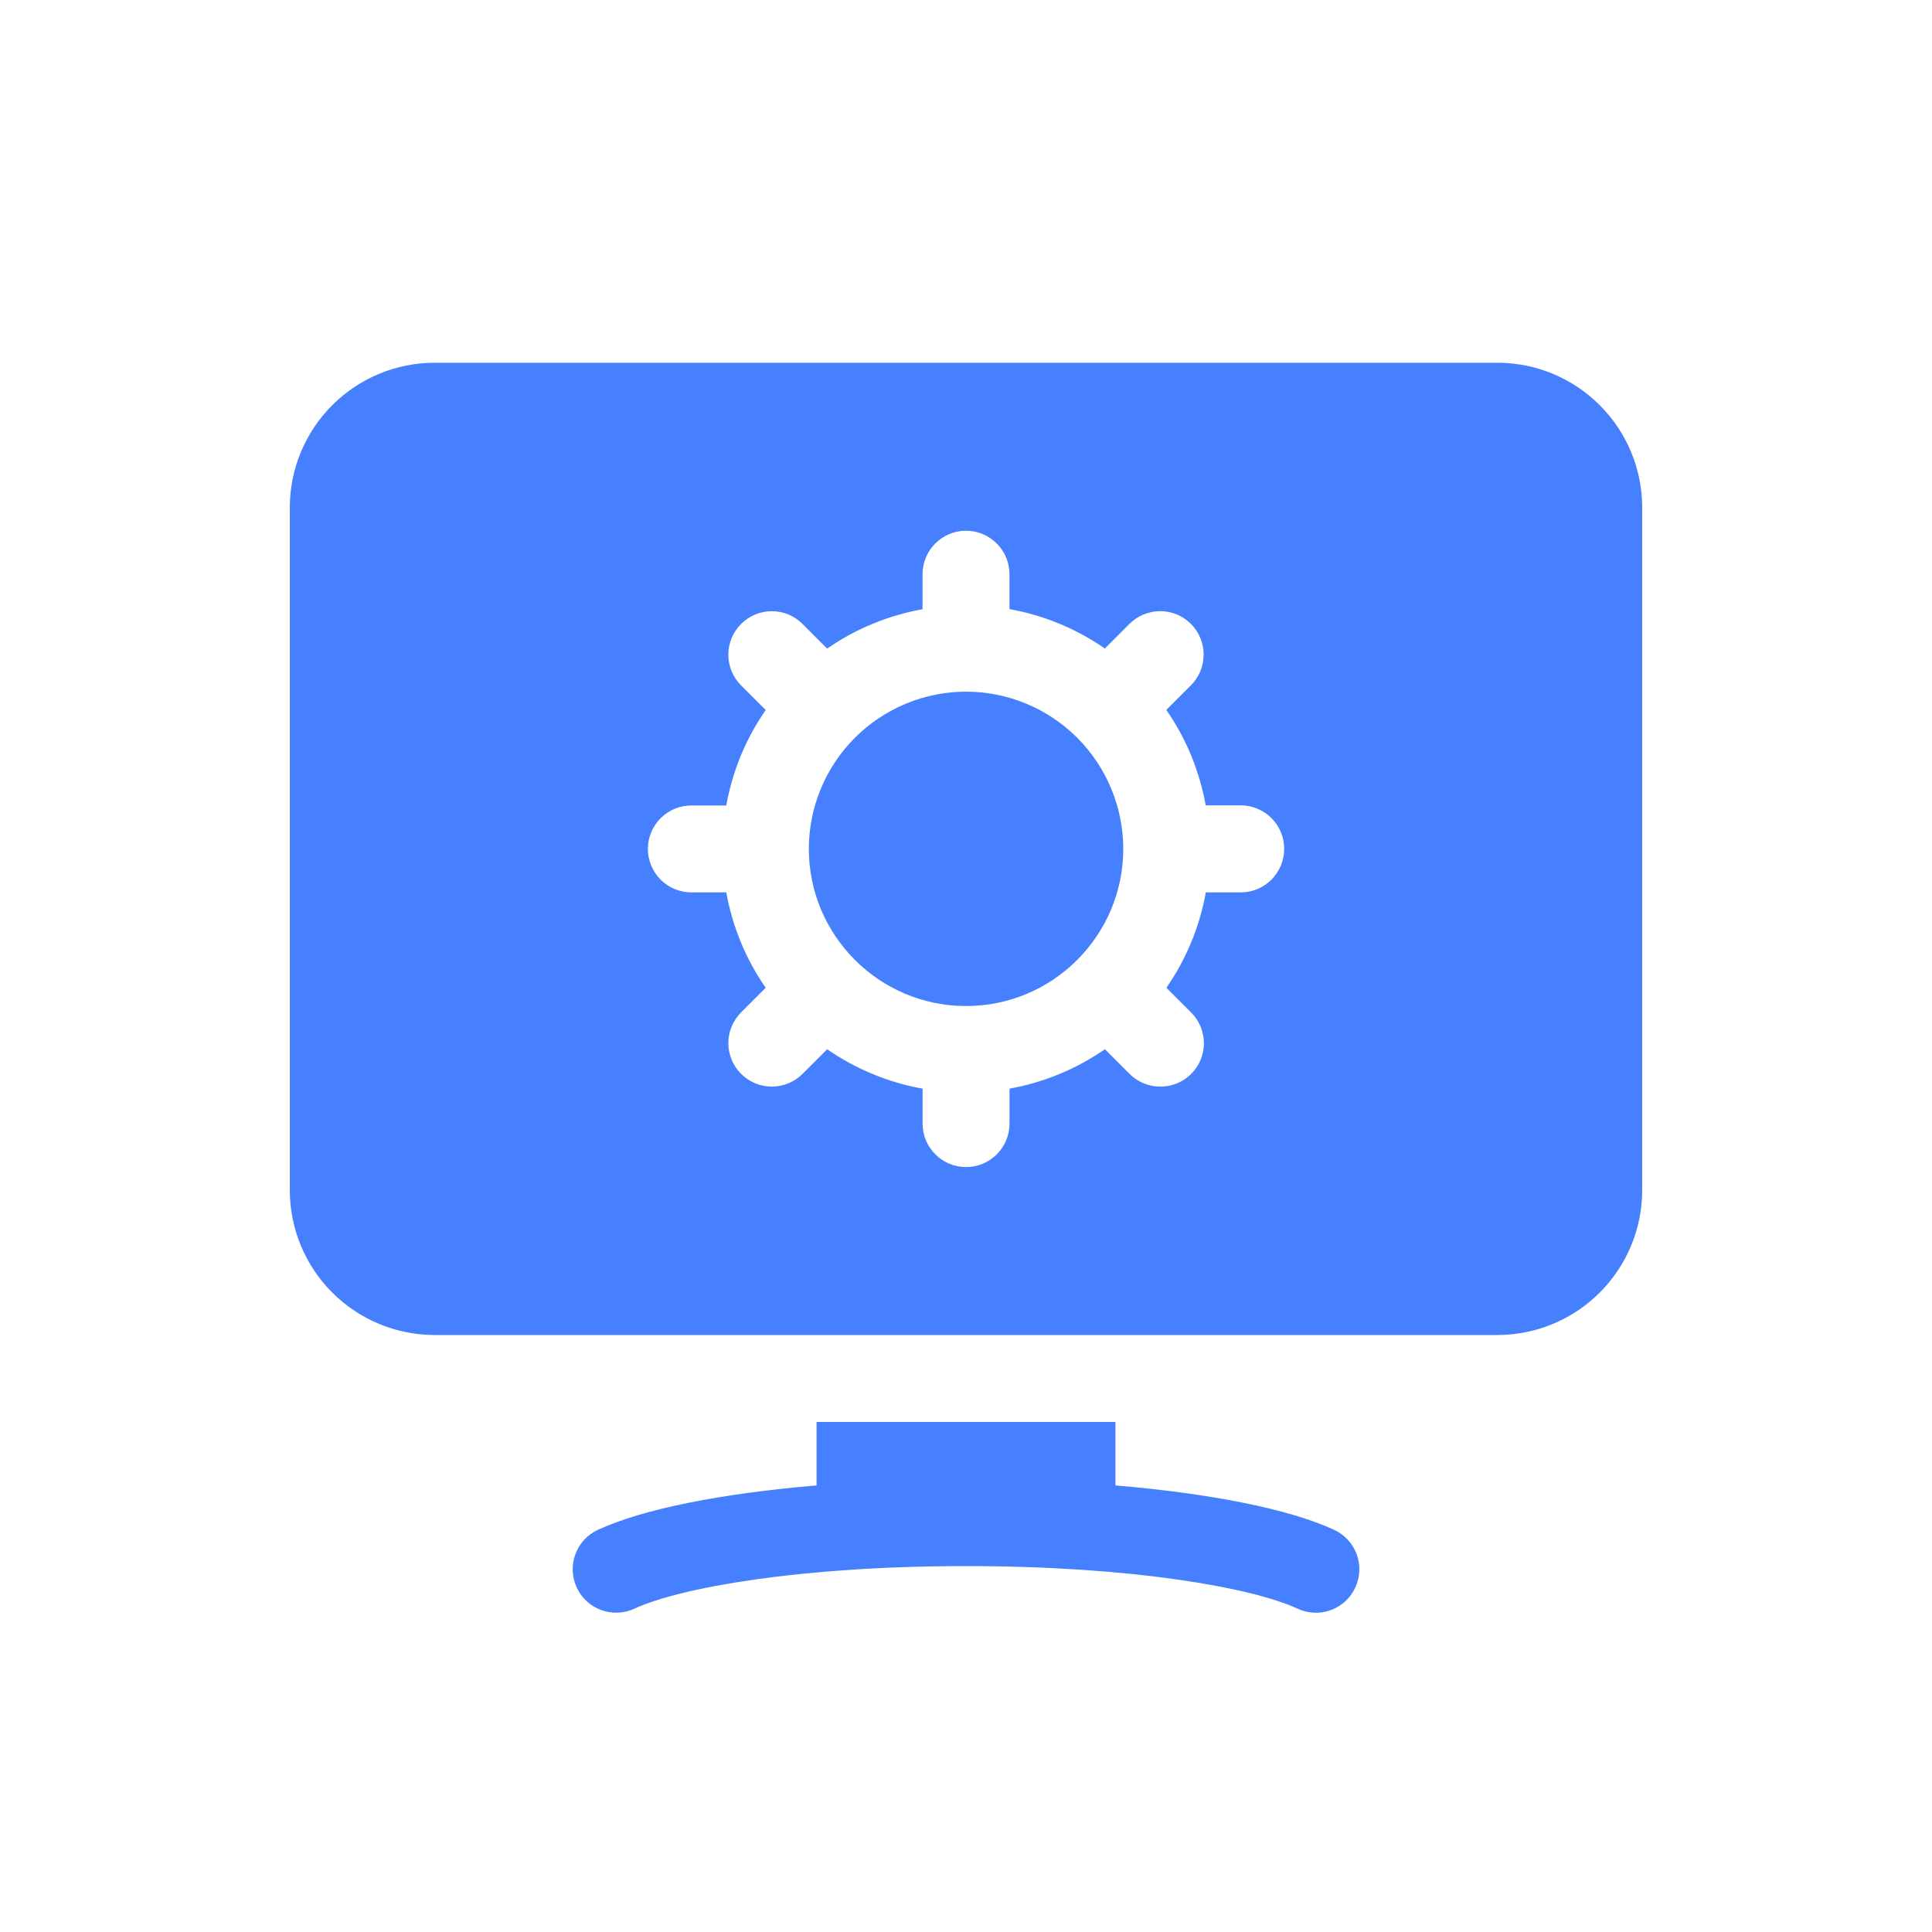
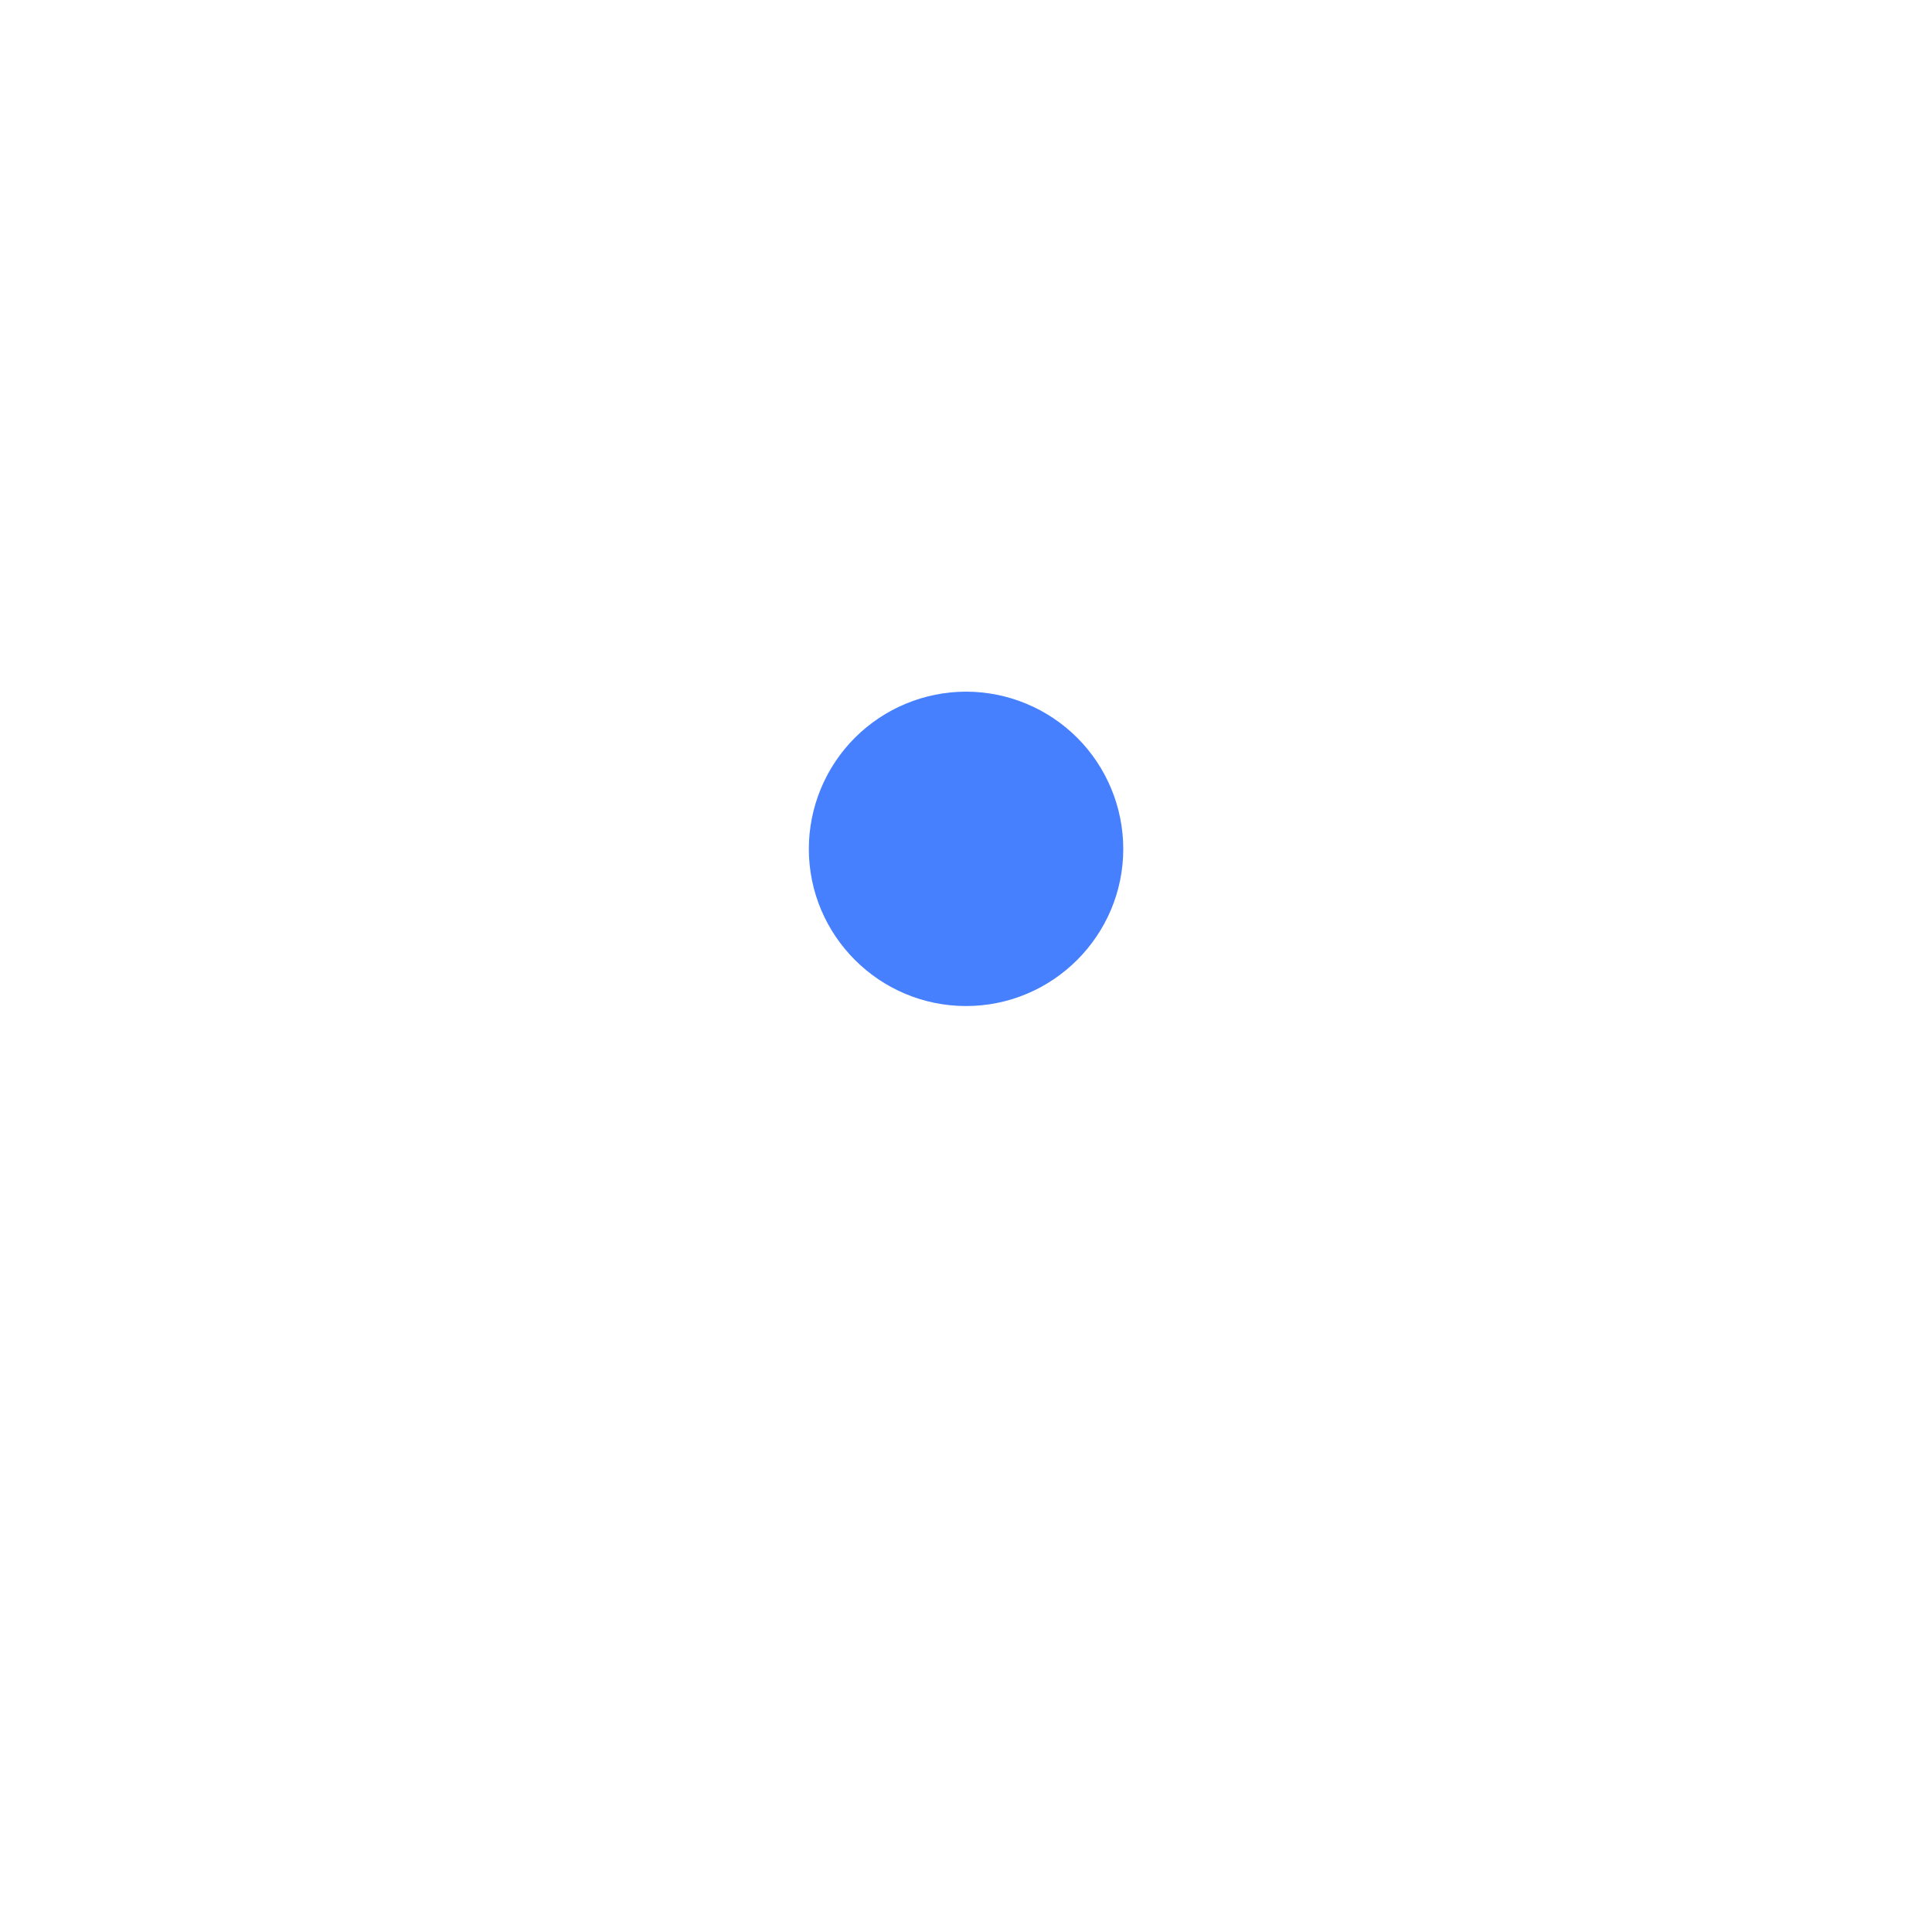
<svg xmlns="http://www.w3.org/2000/svg" width="40" height="40" viewBox="0 0 40 40" fill="none">
  <path d="M20.001 14.32C19.138 14.321 18.311 14.664 17.7 15.274C17.09 15.884 16.747 16.712 16.746 17.575C16.746 19.369 18.206 20.829 20.001 20.829C21.796 20.829 23.256 19.369 23.256 17.575C23.255 16.712 22.912 15.884 22.302 15.274C21.692 14.664 20.864 14.321 20.001 14.32Z" fill="#4680FF" />
-   <path d="M31 7.51H9C8.204 7.51 7.441 7.826 6.879 8.389C6.316 8.951 6 9.714 6 10.51V24.64C6 25.436 6.316 26.199 6.879 26.761C7.441 27.324 8.204 27.64 9 27.64H31C31.796 27.64 32.559 27.324 33.121 26.761C33.684 26.199 34 25.436 34 24.64V10.51C34 9.714 33.684 8.951 33.121 8.389C32.559 7.826 31.796 7.51 31 7.51ZM25.688 18.476H24.965C24.838 19.185 24.56 19.859 24.149 20.451L24.659 20.961C24.786 21.087 24.872 21.247 24.907 21.422C24.943 21.597 24.925 21.778 24.857 21.943C24.788 22.108 24.672 22.248 24.524 22.347C24.375 22.446 24.2 22.498 24.022 22.497C23.904 22.497 23.786 22.474 23.677 22.428C23.568 22.383 23.468 22.316 23.385 22.232L22.876 21.723C22.284 22.134 21.61 22.412 20.901 22.539V23.263C20.901 23.502 20.806 23.731 20.637 23.899C20.469 24.068 20.24 24.163 20.001 24.163C19.762 24.163 19.533 24.068 19.365 23.899C19.196 23.731 19.101 23.502 19.101 23.263V22.539C18.392 22.413 17.718 22.134 17.126 21.723L16.617 22.232C16.534 22.316 16.434 22.383 16.325 22.428C16.216 22.474 16.099 22.497 15.981 22.497C15.862 22.497 15.745 22.474 15.636 22.429C15.527 22.383 15.428 22.317 15.344 22.233C15.26 22.15 15.194 22.051 15.148 21.942C15.103 21.832 15.08 21.715 15.079 21.597C15.079 21.479 15.103 21.362 15.148 21.253C15.193 21.144 15.259 21.044 15.343 20.961L15.853 20.451C15.442 19.859 15.164 19.185 15.037 18.476H14.314C14.075 18.476 13.846 18.381 13.678 18.212C13.509 18.044 13.414 17.815 13.414 17.576C13.414 17.337 13.509 17.108 13.678 16.94C13.846 16.771 14.075 16.676 14.314 16.676H15.037C15.164 15.966 15.442 15.292 15.853 14.7L15.343 14.19C14.991 13.838 14.992 13.269 15.344 12.918C15.696 12.567 16.265 12.565 16.616 12.919L17.125 13.429C17.717 13.018 18.391 12.74 19.1 12.613V11.888C19.1 11.649 19.195 11.42 19.364 11.252C19.532 11.083 19.761 10.988 20 10.988C20.239 10.988 20.468 11.083 20.636 11.252C20.805 11.42 20.9 11.649 20.9 11.888V12.611C21.609 12.738 22.283 13.016 22.875 13.427L23.384 12.917C23.468 12.833 23.567 12.767 23.676 12.722C23.785 12.677 23.902 12.653 24.02 12.653C24.138 12.653 24.255 12.676 24.364 12.721C24.473 12.766 24.572 12.833 24.656 12.916C24.74 12.999 24.806 13.099 24.851 13.208C24.896 13.317 24.92 13.434 24.92 13.552C24.92 13.67 24.897 13.787 24.852 13.896C24.807 14.005 24.741 14.104 24.657 14.188L24.147 14.698C24.552 15.28 24.832 15.95 24.963 16.674H25.686C25.925 16.674 26.154 16.768 26.323 16.937C26.493 17.106 26.588 17.335 26.588 17.574C26.588 17.813 26.494 18.042 26.325 18.211C26.156 18.381 25.927 18.476 25.688 18.476ZM27.622 31.674C26.685 31.24 25.055 30.92 23.094 30.754V29.44H16.906V30.754C14.944 30.92 13.315 31.24 12.378 31.674C12.162 31.774 11.994 31.956 11.912 32.18C11.83 32.404 11.84 32.652 11.94 32.868C12.04 33.084 12.222 33.252 12.446 33.334C12.67 33.416 12.918 33.406 13.134 33.306C14.083 32.868 16.575 32.424 20 32.424C23.425 32.424 25.917 32.867 26.866 33.306C26.973 33.356 27.089 33.384 27.207 33.389C27.325 33.394 27.443 33.376 27.554 33.335C27.665 33.294 27.767 33.232 27.854 33.152C27.94 33.072 28.011 32.975 28.06 32.868C28.11 32.761 28.138 32.645 28.143 32.527C28.148 32.409 28.13 32.291 28.089 32.18C28.048 32.069 27.986 31.967 27.906 31.881C27.826 31.794 27.729 31.724 27.622 31.674Z" fill="#4680FF" />
</svg>